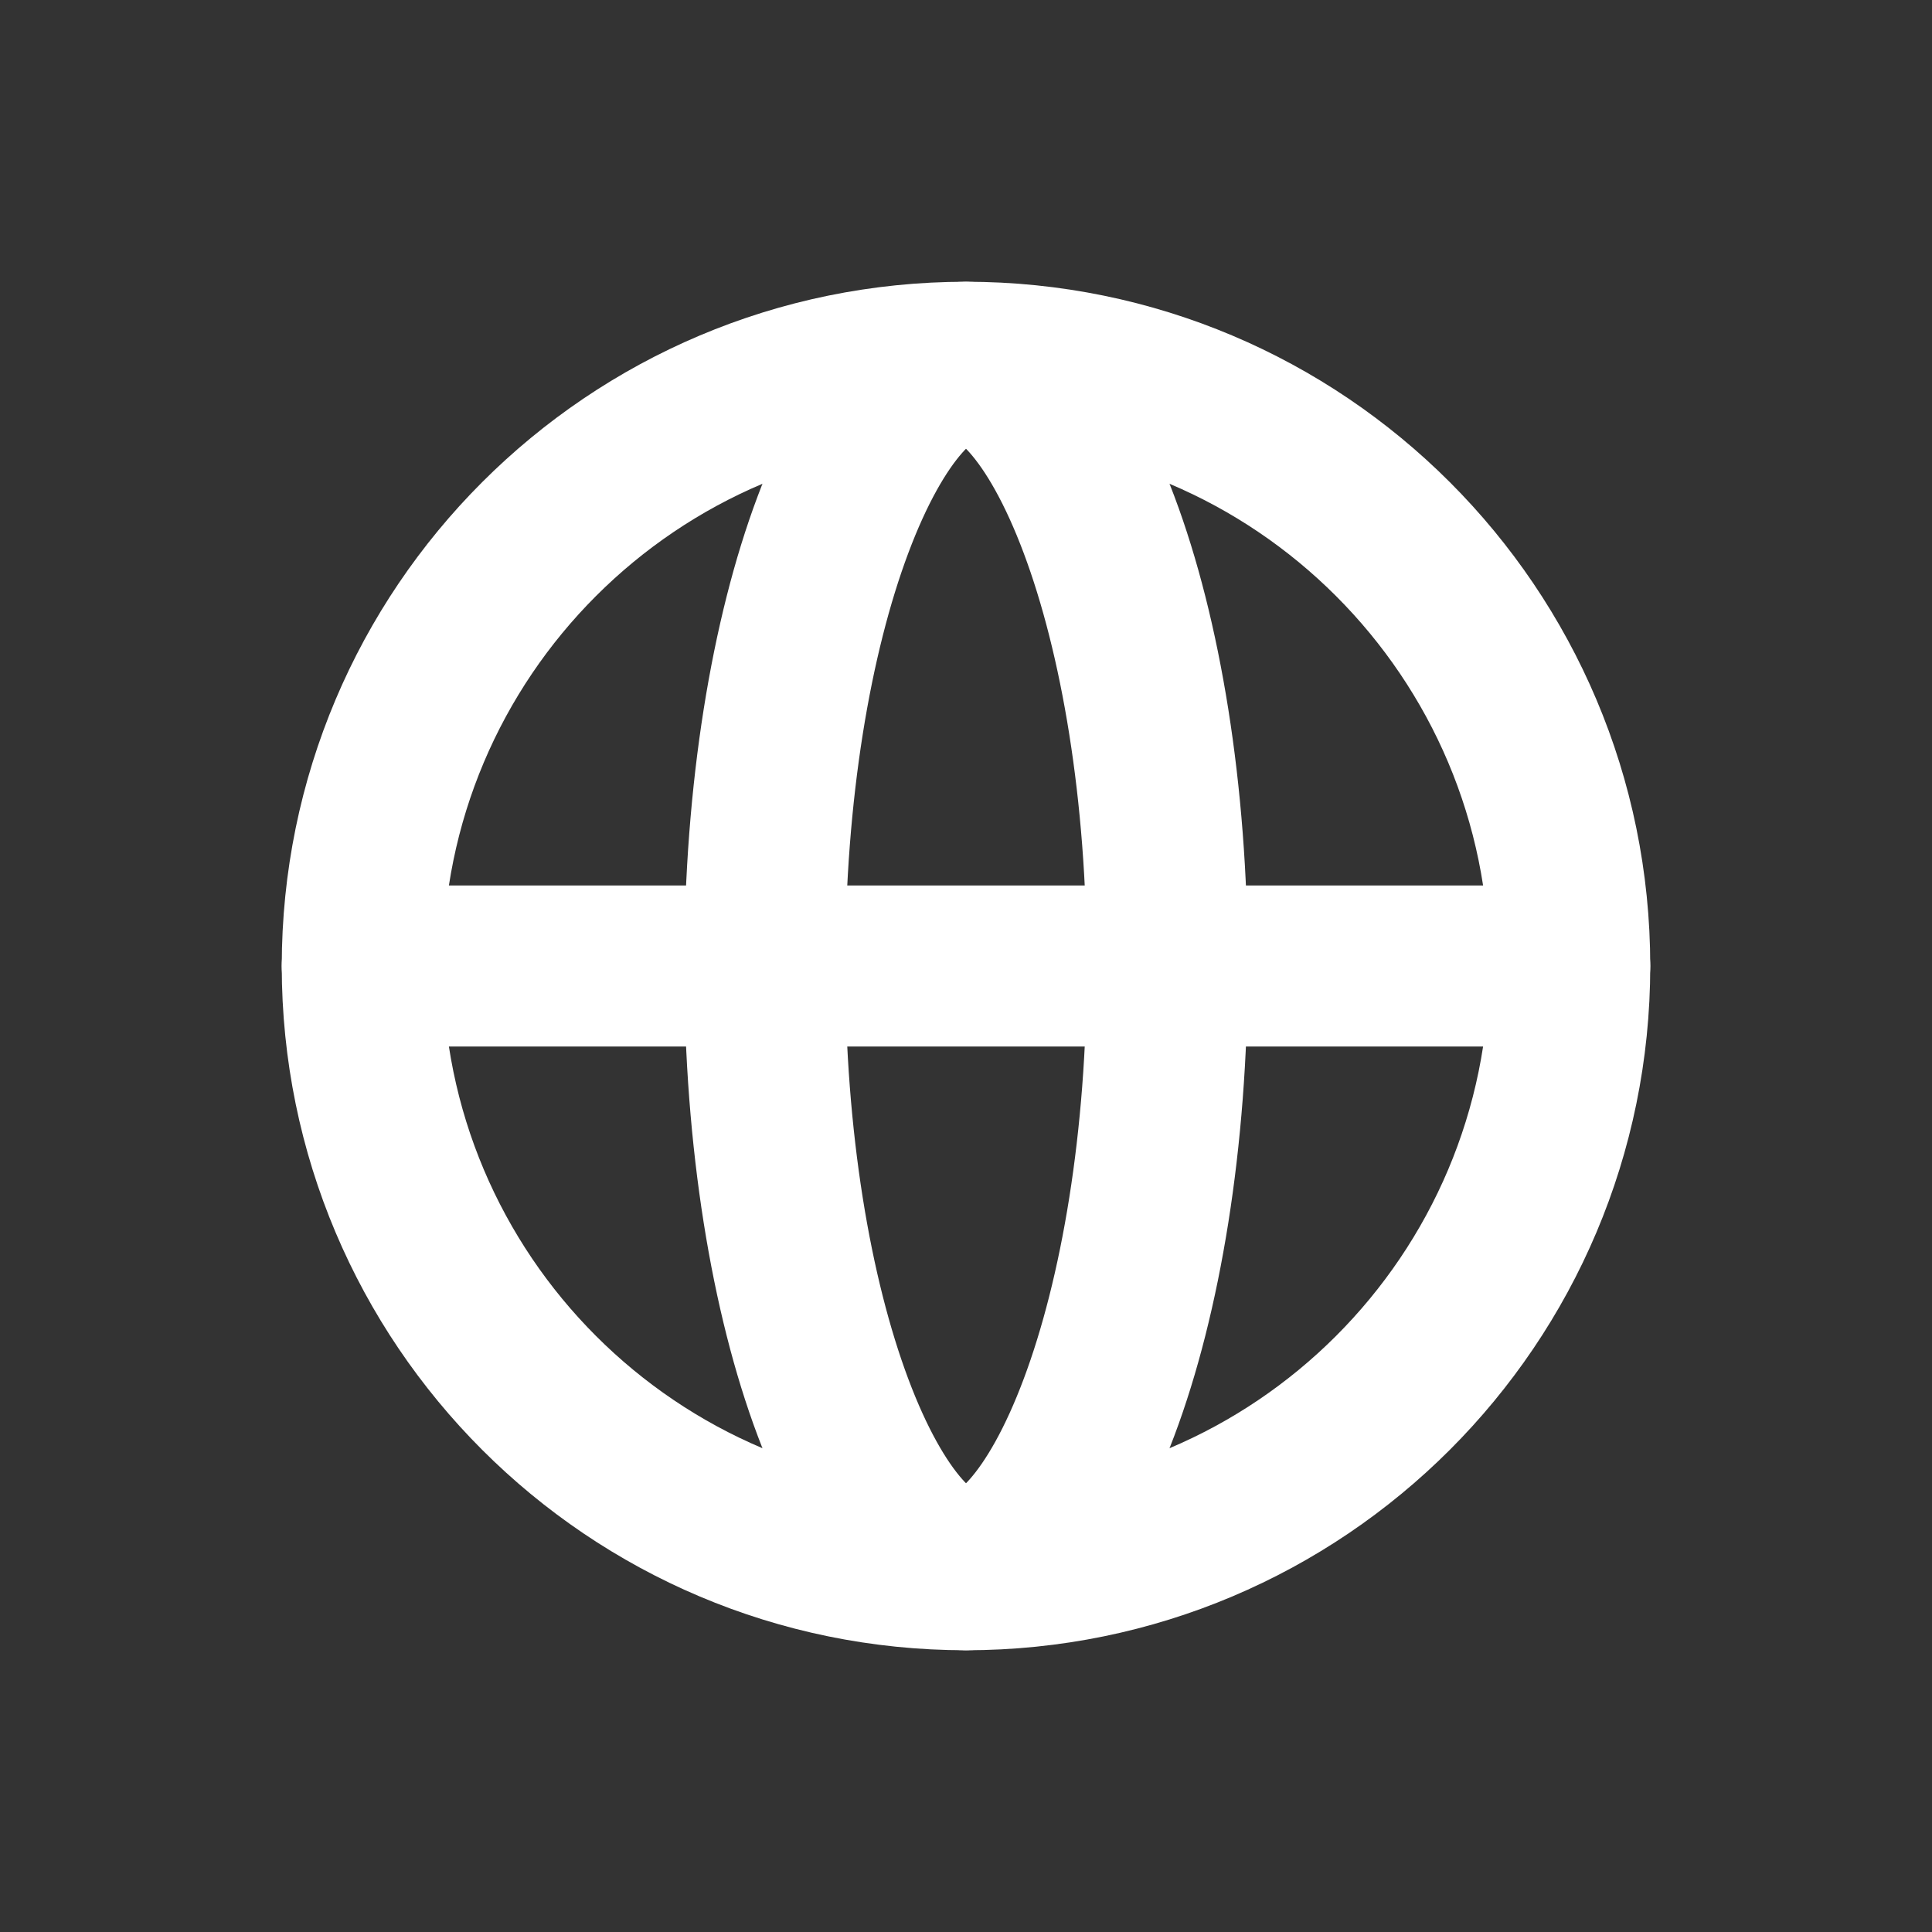
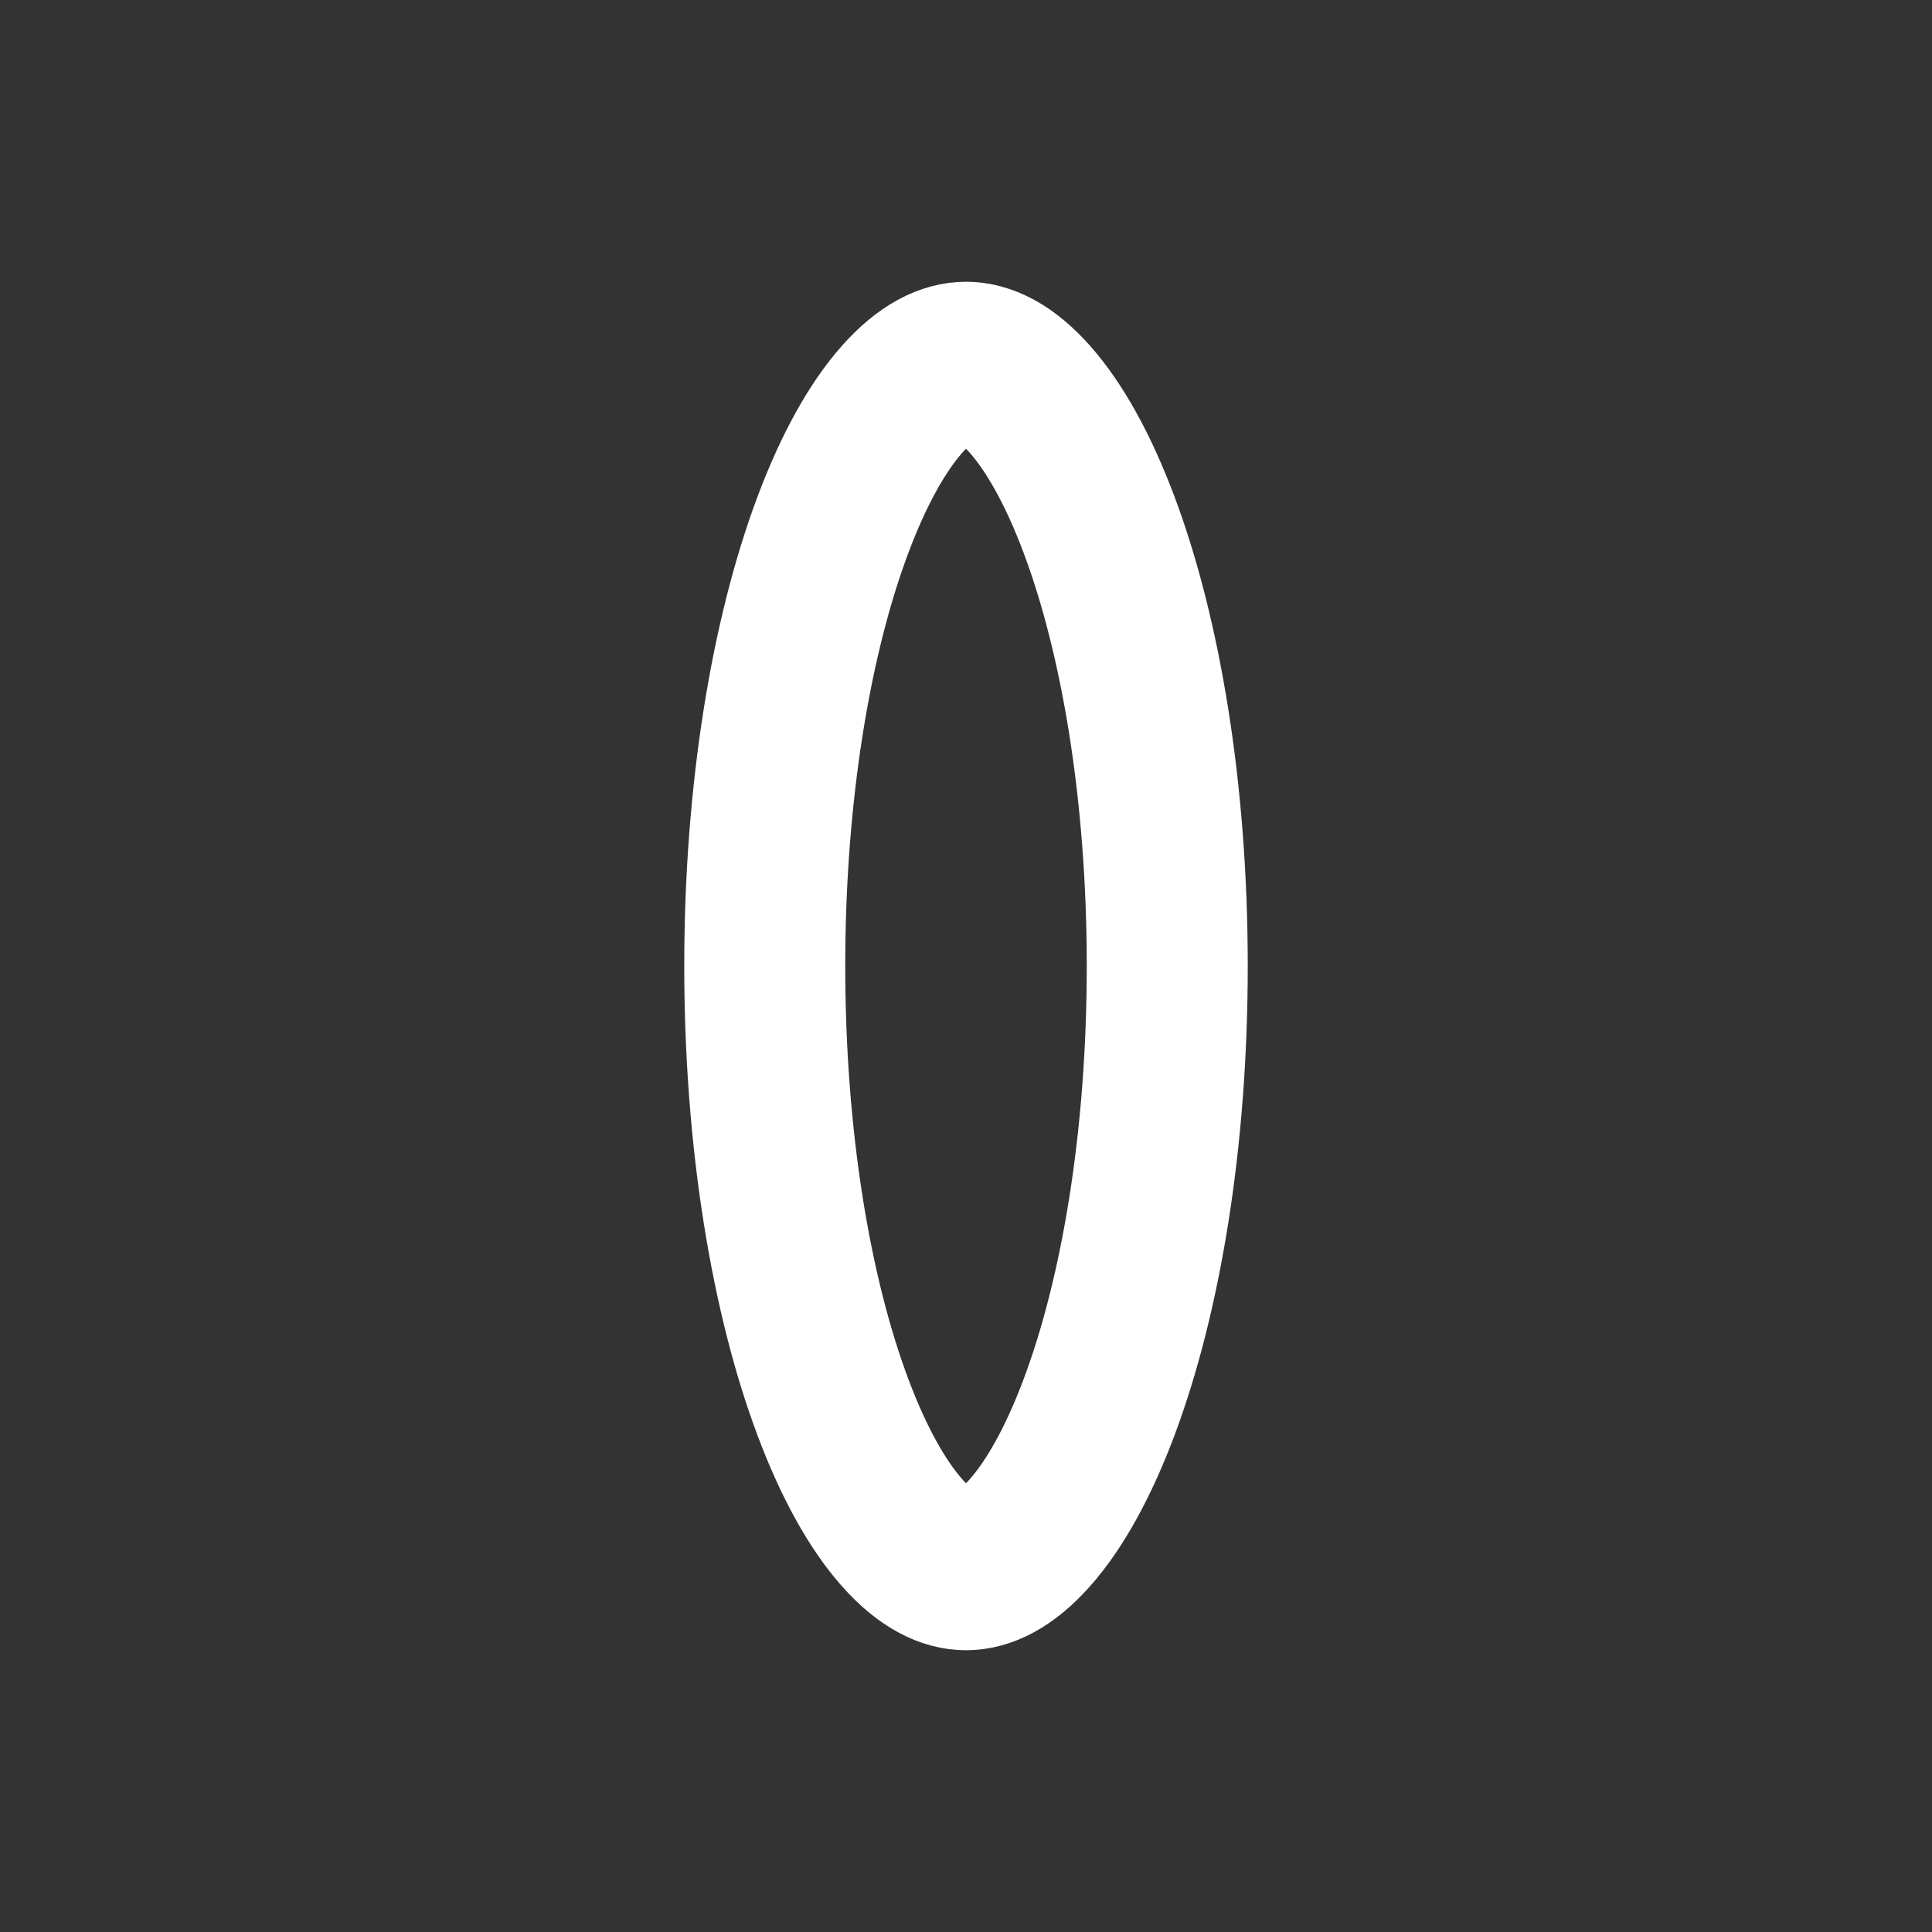
<svg xmlns="http://www.w3.org/2000/svg" width="24" height="24" viewBox="0 0 24 24" fill="none">
  <rect x="0" y="0" width="24" height="24" fill="#333333" stroke="none" />
-   <path d="M12 19.5C16.142 19.5 19.5 16.142 19.5 12C19.5 7.858 16.142 4.5 12 4.5C7.858 4.5 4.5 7.858 4.5 12C4.5 16.142 7.858 19.5 12 19.5Z" stroke="white" stroke-width="2" />
  <path d="M12 4.5C12.22 4.5 12.49 4.617 12.794 4.96C13.098 5.303 13.394 5.828 13.653 6.519C14.17 7.897 14.5 9.835 14.5 12C14.5 14.165 14.17 16.103 13.653 17.481C13.394 18.172 13.098 18.697 12.794 19.04C12.49 19.383 12.22 19.5 12 19.5C11.78 19.5 11.51 19.383 11.206 19.04C10.902 18.697 10.606 18.172 10.347 17.481C9.83 16.103 9.5 14.165 9.5 12C9.5 9.835 9.83 7.897 10.347 6.519C10.606 5.828 10.902 5.303 11.206 4.96C11.51 4.617 11.78 4.5 12 4.5Z" stroke="white" stroke-width="2" />
-   <path d="M4.5 12H19.5" stroke="white" stroke-width="2" stroke-linecap="round" />
</svg>